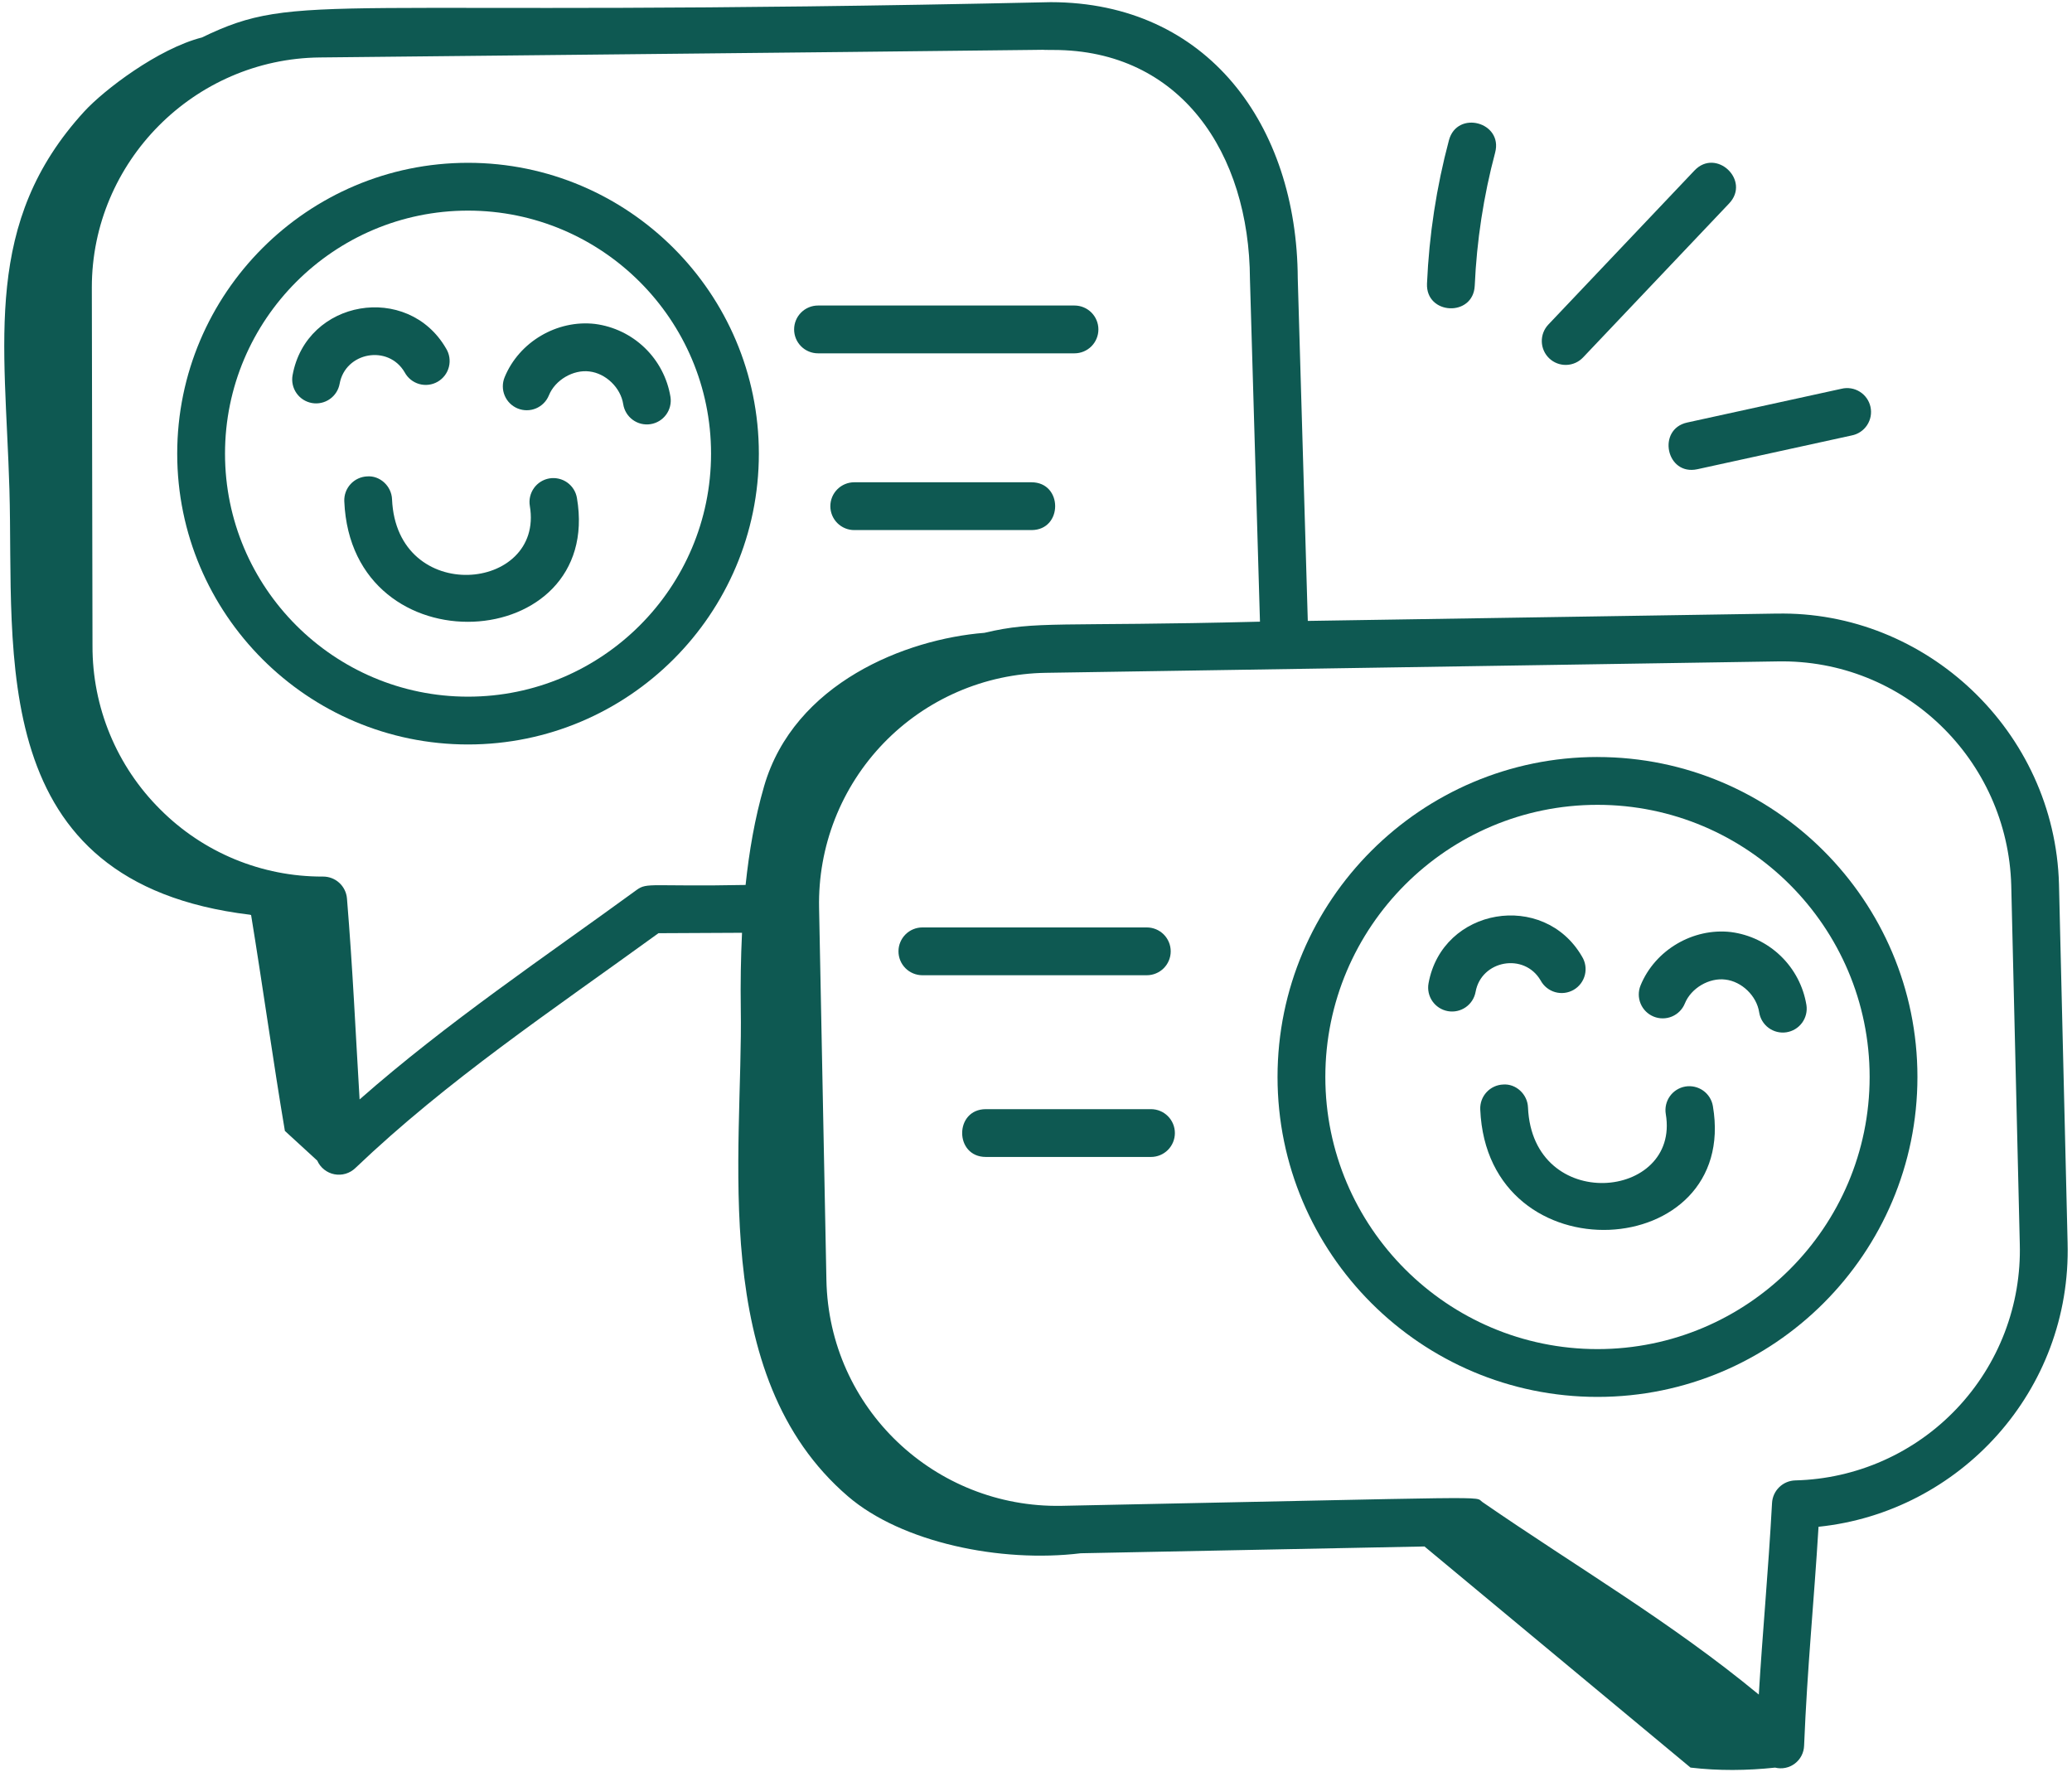
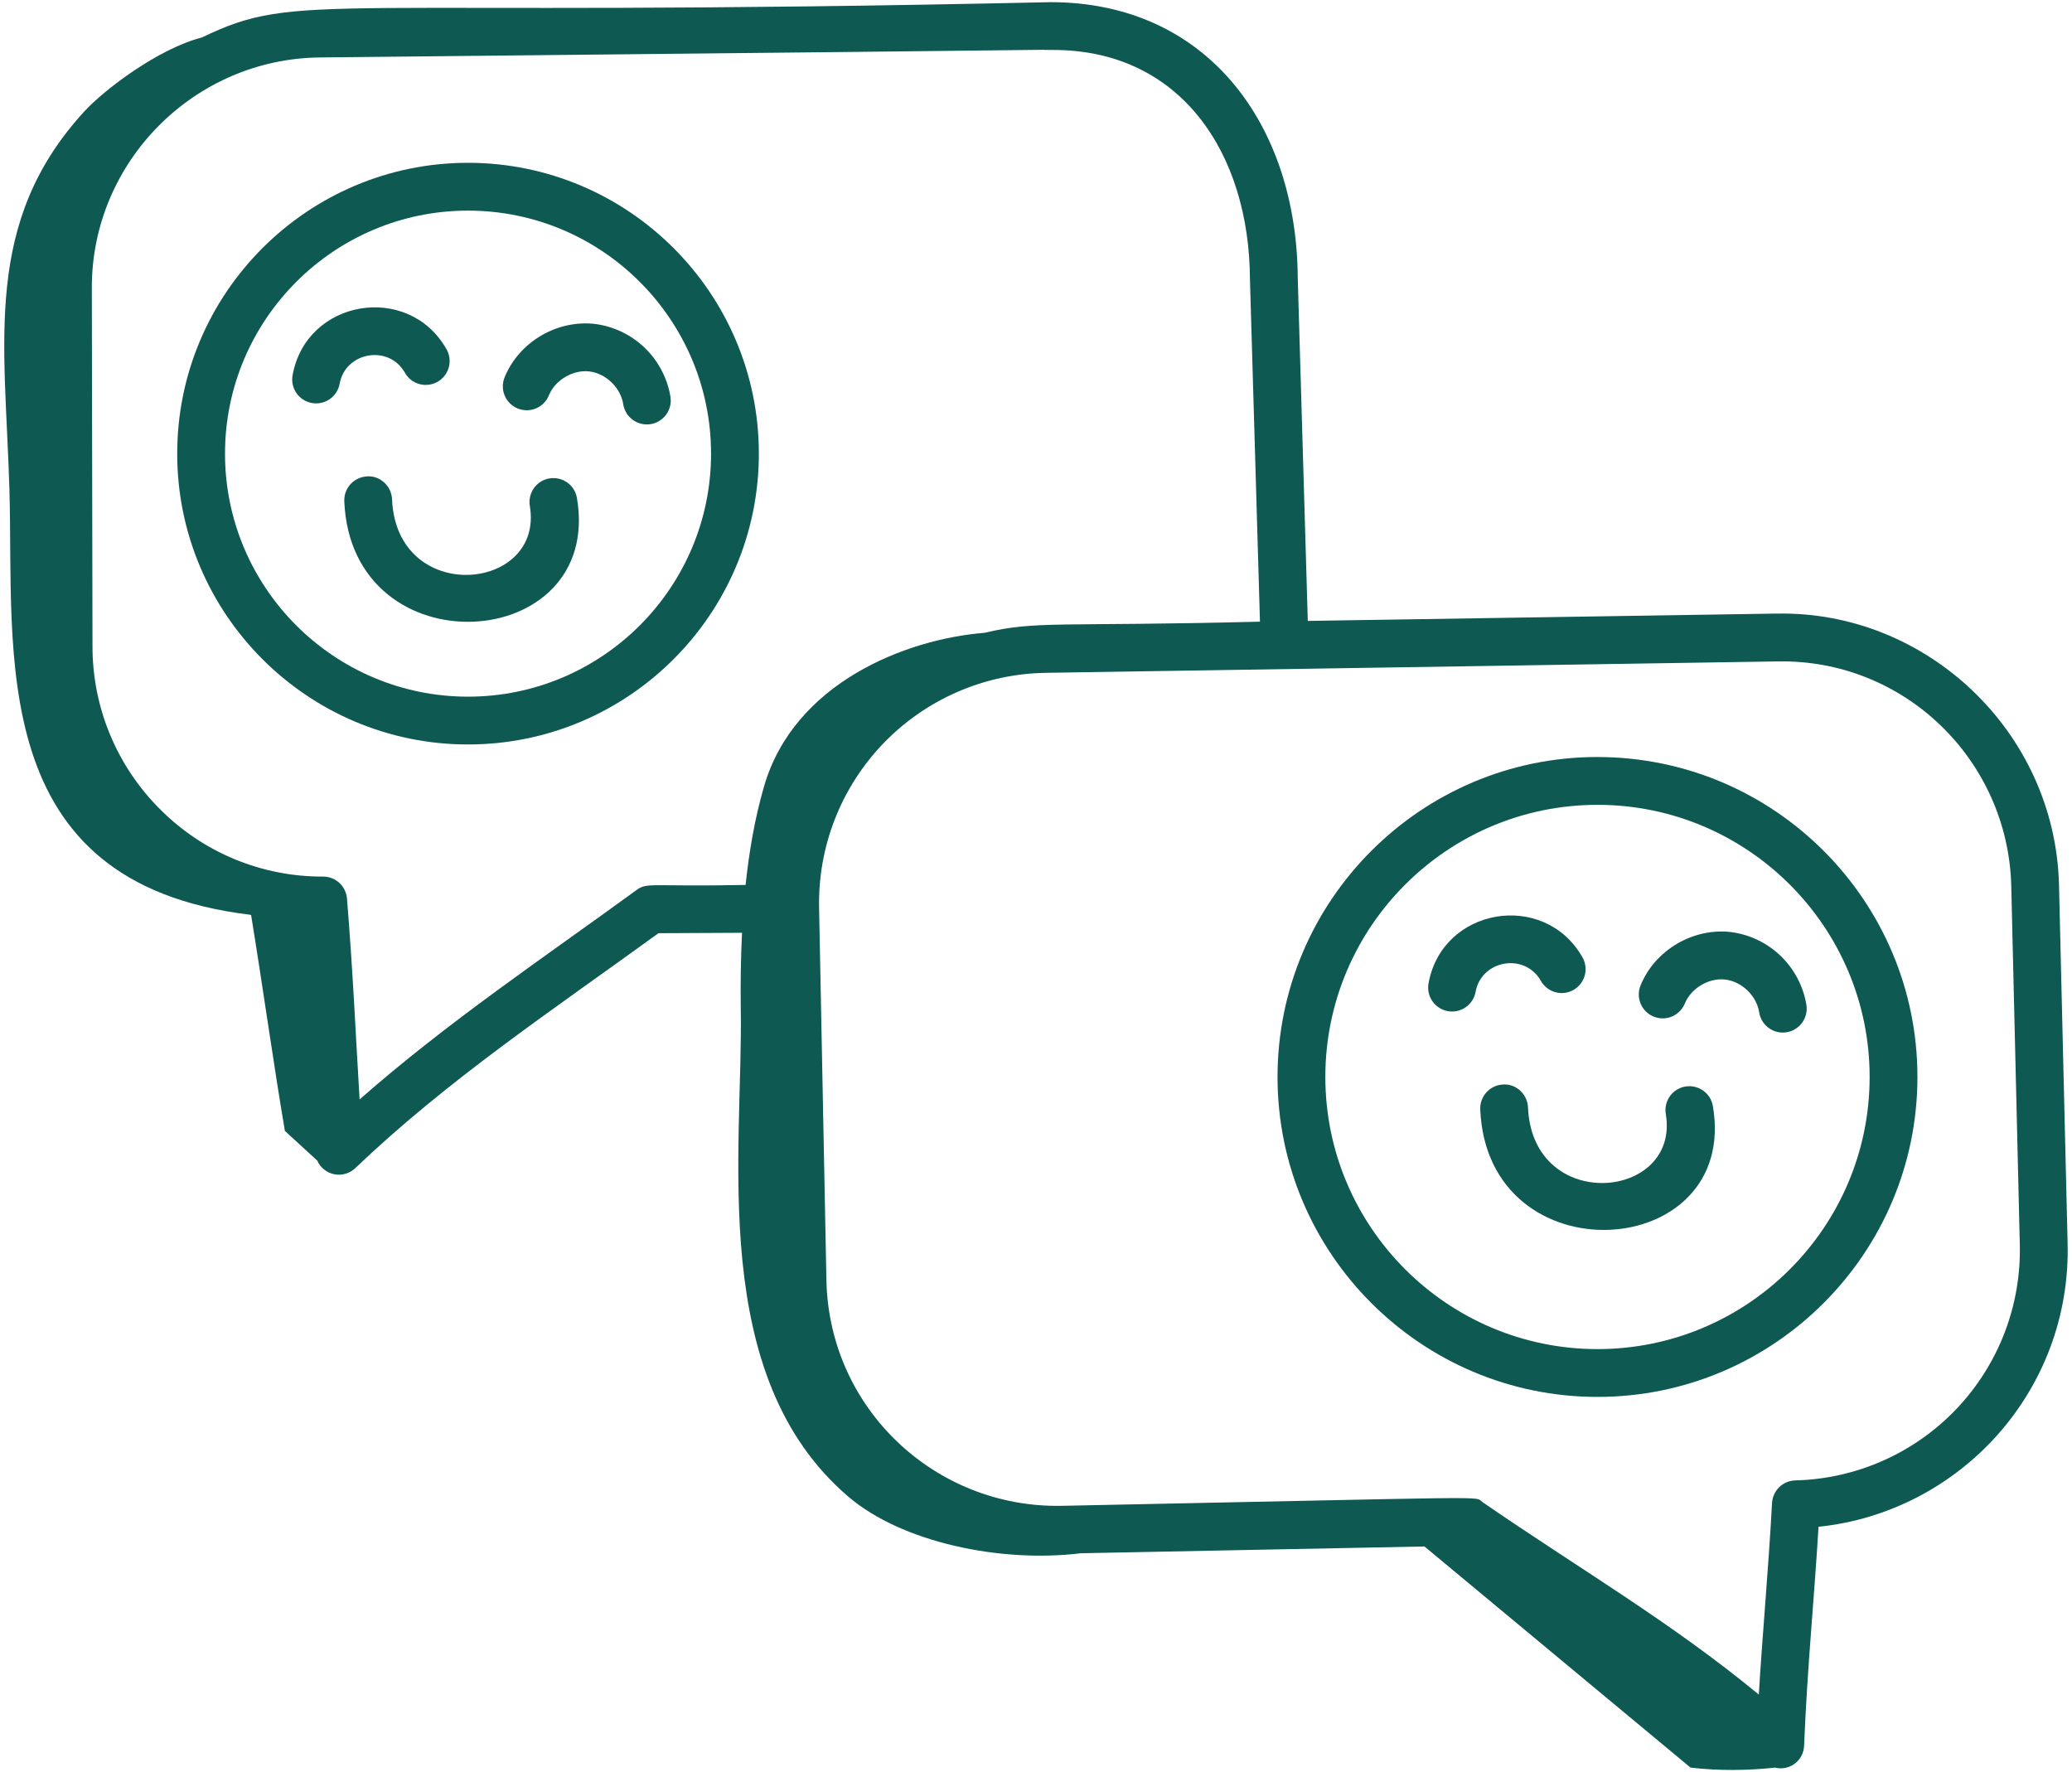
<svg xmlns="http://www.w3.org/2000/svg" width="456" height="390" viewBox="0 0 456 390" fill="none">
  <path d="M390.981 135.033L287.816 136.646L285.607 61.277C285.446 27.569 265.779 0.51 231.251 0.475C69.711 4.052 66.141 -2.253 44.441 8.246C34.783 10.715 22.888 19.798 18.567 24.511C-3.834 48.94 1.103 75.045 2.071 107.651C3.144 143.765 -3.505 194.25 55.011 201.305L55.263 201.382C57.739 216.511 60.215 234.242 62.698 248.886L69.817 255.416C70.155 256.183 70.674 256.857 71.329 257.38C71.984 257.904 72.755 258.262 73.578 258.424C74.4 258.585 75.25 258.546 76.054 258.31C76.859 258.073 77.594 257.646 78.198 257.064C98.51 237.685 121.129 222.627 144.912 205.373L163.302 205.282C163.038 210.823 162.947 216.372 163.029 221.919C163.548 253.55 155.608 302.744 186.665 329.347C198.42 339.419 220.12 343.999 237.851 341.832L313.493 340.338L372.044 388.999C378.216 389.728 384.472 389.665 390.658 389.006C391.404 389.192 392.181 389.208 392.934 389.054C393.687 388.9 394.396 388.578 395.008 388.114C395.62 387.65 396.121 387.054 396.472 386.371C396.824 385.688 397.018 384.935 397.041 384.167C397.756 366.759 399.194 352.829 400.218 336.003C431.246 332.798 455.921 306.139 455.03 273.469L453.136 194.6C452.224 160.92 423.833 134.339 390.974 135.04L390.981 135.033ZM140.087 195.87C119.873 210.613 98.51 224.92 79.138 241.957C78.261 227.361 77.637 213.271 76.36 197.735C76.251 196.421 75.652 195.195 74.682 194.301C73.711 193.407 72.44 192.911 71.121 192.91H70.988C64.353 192.927 57.78 191.63 51.649 189.094C45.518 186.557 39.95 182.832 35.267 178.132C30.523 173.42 26.761 167.812 24.202 161.634C21.642 155.456 20.335 148.832 20.356 142.145L20.209 63.255C20.209 35.621 42.722 12.917 70.42 12.644C289.317 10.414 216.732 10.996 231.847 10.996C259.775 10.996 274.953 33.629 275.086 61.459L277.289 136.814C232.696 137.937 228.144 136.534 216.648 139.269C199.352 140.637 174.762 150.309 168.163 173.019C166.086 180.173 164.866 187.432 164.088 194.755C143.215 195.168 142.478 194.116 140.087 195.87ZM395.105 325.798C393.781 325.832 392.519 326.363 391.57 327.286C390.621 328.209 390.055 329.456 389.985 330.778C389.143 346.173 387.881 359.394 387.074 372.931C367.611 356.869 347.384 345.135 326.237 330.554C324.287 329.2 331.855 329.418 233.572 331.395C205.798 331.886 182.428 309.983 181.874 281.696L180.261 199.776C180.125 193.101 181.309 186.464 183.745 180.247C186.182 174.03 189.824 168.356 194.46 163.551C199.097 158.747 204.637 154.905 210.763 152.249C216.89 149.592 223.48 148.173 230.157 148.071L391.149 145.56C419.106 144.999 441.879 167.254 442.63 194.867L444.509 273.736C444.694 280.401 443.562 287.037 441.177 293.263C438.792 299.49 435.202 305.185 430.613 310.021C426.023 314.858 420.524 318.741 414.431 321.448C408.338 324.156 401.77 325.634 395.105 325.798Z" fill="#0E5952" />
  <path d="M351.574 166.595C312.753 166.595 281.156 198.191 281.156 237.012C281.156 275.833 312.753 307.423 351.574 307.423C390.395 307.423 421.984 275.833 421.984 237.005C421.984 198.177 390.395 166.602 351.567 166.602L351.574 166.595ZM351.574 296.902C318.553 296.902 291.677 270.033 291.677 237.005C291.677 203.978 318.553 177.122 351.574 177.122C384.594 177.122 411.464 203.985 411.464 237.012C411.464 270.04 384.601 296.902 351.574 296.902Z" fill="#0E5952" />
  <path d="M339.06 215.775C339.394 216.395 339.849 216.943 340.399 217.384C340.949 217.825 341.581 218.152 342.26 218.344C342.938 218.536 343.648 218.59 344.347 218.502C345.047 218.414 345.721 218.187 346.331 217.833C346.941 217.48 347.473 217.007 347.897 216.444C348.321 215.88 348.627 215.237 348.797 214.553C348.967 213.869 348.998 213.158 348.888 212.462C348.778 211.766 348.53 211.098 348.157 210.5C339.74 195.982 317.409 199.699 314.386 216.413C314.263 217.093 314.276 217.791 314.423 218.466C314.57 219.141 314.849 219.781 315.243 220.349C315.638 220.916 316.14 221.4 316.721 221.774C317.303 222.147 317.952 222.403 318.633 222.525C320.006 222.773 321.422 222.464 322.568 221.668C323.136 221.273 323.62 220.771 323.994 220.19C324.367 219.608 324.623 218.959 324.745 218.278C326.008 211.314 335.455 209.581 339.06 215.775ZM380.939 205.121C372.6 204.16 364.232 209.069 361.048 216.869C360.522 218.161 360.53 219.61 361.072 220.897C361.614 222.183 362.645 223.202 363.938 223.728C365.23 224.254 366.679 224.246 367.966 223.704C369.252 223.162 370.271 222.131 370.797 220.838C372.165 217.451 376.163 215.129 379.704 215.578C383.331 215.999 386.599 219.162 387.153 222.774C387.258 223.457 387.496 224.113 387.853 224.704C388.211 225.295 388.682 225.809 389.239 226.218C389.796 226.627 390.428 226.923 391.099 227.088C391.77 227.252 392.467 227.283 393.15 227.179C393.833 227.074 394.488 226.836 395.079 226.478C395.67 226.12 396.185 225.649 396.594 225.093C397.003 224.536 397.298 223.904 397.463 223.233C397.628 222.562 397.659 221.865 397.554 221.182C396.881 217.074 394.901 213.292 391.907 210.399C388.914 207.505 385.068 205.654 380.939 205.121ZM370.909 239.116C370.228 239.232 369.576 239.48 368.991 239.848C368.406 240.215 367.899 240.694 367.499 241.258C367.099 241.821 366.815 242.458 366.661 243.131C366.507 243.805 366.487 244.502 366.603 245.183C369.794 264.106 337.279 267.192 336.276 243.703C336.163 240.806 333.617 238.45 330.798 238.674C329.405 238.734 328.093 239.345 327.15 240.372C326.207 241.399 325.71 242.759 325.769 244.152C327.333 281.395 382.819 277.818 376.969 243.43C376.855 242.748 376.608 242.096 376.242 241.511C375.875 240.925 375.397 240.418 374.834 240.018C374.271 239.618 373.634 239.333 372.961 239.179C372.287 239.026 371.59 239 370.909 239.116ZM103 35.831C67.707 35.831 39 64.545 39 99.838C39 135.131 67.707 163.838 103 163.838C138.293 163.838 167.007 135.131 167.007 99.838C167.007 64.545 138.3 35.831 103 35.831ZM103 153.318C73.507 153.318 49.52 129.331 49.52 99.838C49.52 70.346 73.507 46.352 103 46.352C132.493 46.352 156.486 70.346 156.486 99.838C156.486 129.324 132.5 153.318 103 153.318Z" fill="#0E5952" />
  <path d="M89.062 81.943C89.396 82.564 89.852 83.111 90.401 83.553C90.951 83.994 91.584 84.32 92.262 84.513C92.94 84.704 93.65 84.758 94.349 84.671C95.049 84.583 95.723 84.355 96.333 84.002C96.943 83.648 97.475 83.176 97.899 82.612C98.323 82.049 98.629 81.406 98.799 80.722C98.969 80.038 99.001 79.327 98.891 78.63C98.781 77.934 98.532 77.267 98.159 76.669C89.743 62.151 67.411 65.868 64.388 82.582C64.266 83.262 64.278 83.959 64.425 84.635C64.572 85.31 64.851 85.95 65.246 86.517C65.64 87.085 66.142 87.569 66.724 87.943C67.305 88.316 67.955 88.571 68.635 88.694C70.008 88.941 71.424 88.633 72.571 87.836C73.138 87.442 73.623 86.94 73.996 86.358C74.37 85.777 74.625 85.127 74.747 84.447C76.01 77.483 85.457 75.75 89.062 81.943ZM130.941 71.289C122.602 70.329 114.234 75.238 111.05 83.037C110.524 84.33 110.532 85.779 111.074 87.066C111.616 88.352 112.647 89.37 113.94 89.897C115.233 90.423 116.682 90.415 117.968 89.873C119.254 89.331 120.273 88.3 120.799 87.007C122.167 83.62 126.165 81.298 129.707 81.747C133.333 82.168 136.601 85.331 137.155 88.943C137.26 89.626 137.498 90.281 137.856 90.873C138.214 91.463 138.684 91.978 139.241 92.387C139.798 92.796 140.43 93.091 141.101 93.256C141.772 93.421 142.469 93.452 143.152 93.347C143.835 93.243 144.49 93.005 145.081 92.647C145.672 92.289 146.187 91.818 146.596 91.261C147.005 90.704 147.3 90.073 147.465 89.402C147.63 88.731 147.661 88.034 147.556 87.351C146.883 83.243 144.903 79.461 141.91 76.567C138.916 73.674 135.07 71.823 130.941 71.289ZM120.911 105.285C120.23 105.4 119.579 105.649 118.993 106.016C118.408 106.384 117.901 106.863 117.502 107.426C117.102 107.99 116.817 108.626 116.663 109.3C116.509 109.973 116.489 110.671 116.605 111.352C119.796 130.275 87.281 133.361 86.278 109.872C86.165 106.975 83.62 104.619 80.8 104.843C79.407 104.903 78.095 105.514 77.152 106.541C76.209 107.568 75.712 108.928 75.771 110.321C77.335 147.563 132.821 143.986 126.971 109.598C126.857 108.917 126.61 108.265 126.244 107.679C125.877 107.094 125.399 106.587 124.836 106.186C124.273 105.786 123.636 105.501 122.963 105.348C122.289 105.194 121.592 105.168 120.911 105.285Z" fill="#0E5952" />
-   <path d="M180.026 77.759H236.472C237.867 77.759 239.205 77.205 240.192 76.218C241.178 75.232 241.732 73.894 241.732 72.499C241.732 71.103 241.178 69.766 240.192 68.779C239.205 67.793 237.867 67.238 236.472 67.238H180.026C178.631 67.238 177.293 67.793 176.306 68.779C175.32 69.766 174.766 71.103 174.766 72.499C174.766 73.894 175.32 75.232 176.306 76.218C177.293 77.205 178.631 77.759 180.026 77.759ZM226.997 106.136H188C186.605 106.136 185.267 106.691 184.281 107.677C183.294 108.664 182.74 110.002 182.74 111.397C182.74 112.792 183.294 114.13 184.281 115.116C185.267 116.103 186.605 116.657 188 116.657H226.997C233.954 116.657 233.961 106.136 226.997 106.136ZM257.647 209.364C257.647 207.969 257.092 206.631 256.106 205.644C255.119 204.658 253.781 204.104 252.386 204.104H202.996C201.601 204.104 200.263 204.658 199.276 205.644C198.29 206.631 197.735 207.969 197.735 209.364C197.735 210.759 198.29 212.097 199.276 213.084C200.263 214.07 201.601 214.624 202.996 214.624H252.386C253.781 214.624 255.119 214.07 256.106 213.084C257.092 212.097 257.647 210.759 257.647 209.364ZM253.305 244.096H216.974C210.009 244.096 210.009 254.616 216.974 254.616H253.305C254.7 254.616 256.038 254.062 257.025 253.076C258.011 252.089 258.565 250.751 258.565 249.356C258.565 247.961 258.011 246.623 257.025 245.636C256.038 244.65 254.7 244.096 253.305 244.096ZM324.557 62.855C324.992 53.001 326.5 43.146 329.046 33.587C330.834 26.86 320.679 24.153 318.876 30.872C316.131 41.176 314.513 51.746 314.051 62.399C313.742 69.343 324.256 69.826 324.557 62.855ZM348.39 78.671L380.541 44.773C385.331 39.724 377.7 32.471 372.91 37.528L340.759 71.425C339.798 72.438 339.279 73.79 339.315 75.184C339.351 76.579 339.94 77.903 340.952 78.864C341.964 79.824 343.316 80.344 344.711 80.308C346.106 80.271 347.429 79.683 348.39 78.671ZM373.569 103.261L407.508 95.833C408.197 95.701 408.853 95.431 409.436 95.041C410.02 94.651 410.519 94.148 410.905 93.563C411.291 92.977 411.556 92.319 411.685 91.629C411.813 90.94 411.802 90.231 411.652 89.545C411.502 88.86 411.217 88.211 410.813 87.638C410.408 87.064 409.894 86.577 409.298 86.206C408.703 85.834 408.039 85.585 407.346 85.474C406.654 85.363 405.945 85.391 405.264 85.558L371.317 92.986C364.605 94.445 366.674 104.769 373.569 103.261Z" fill="#0E5952" />
</svg>